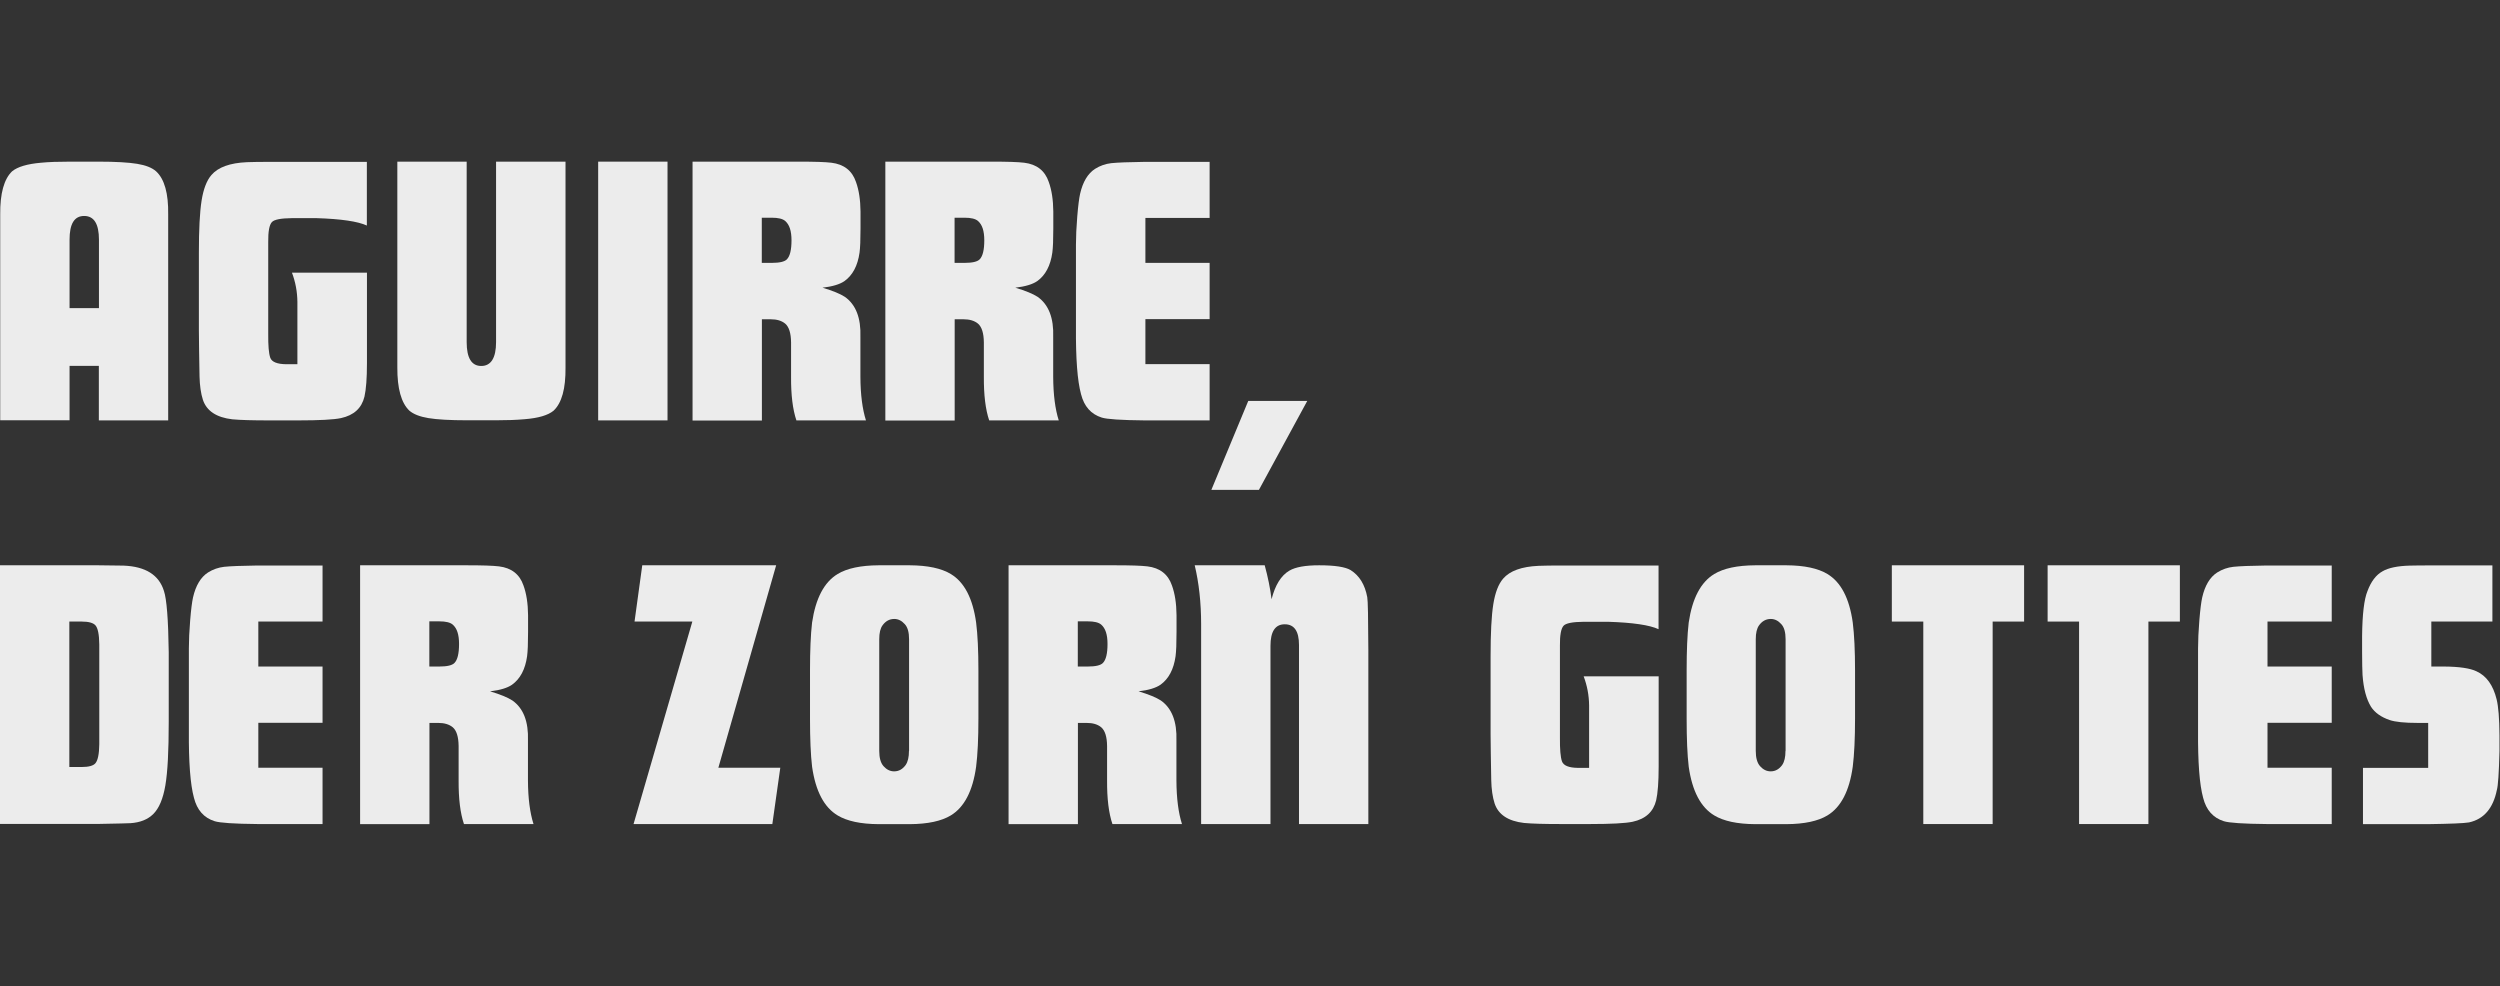
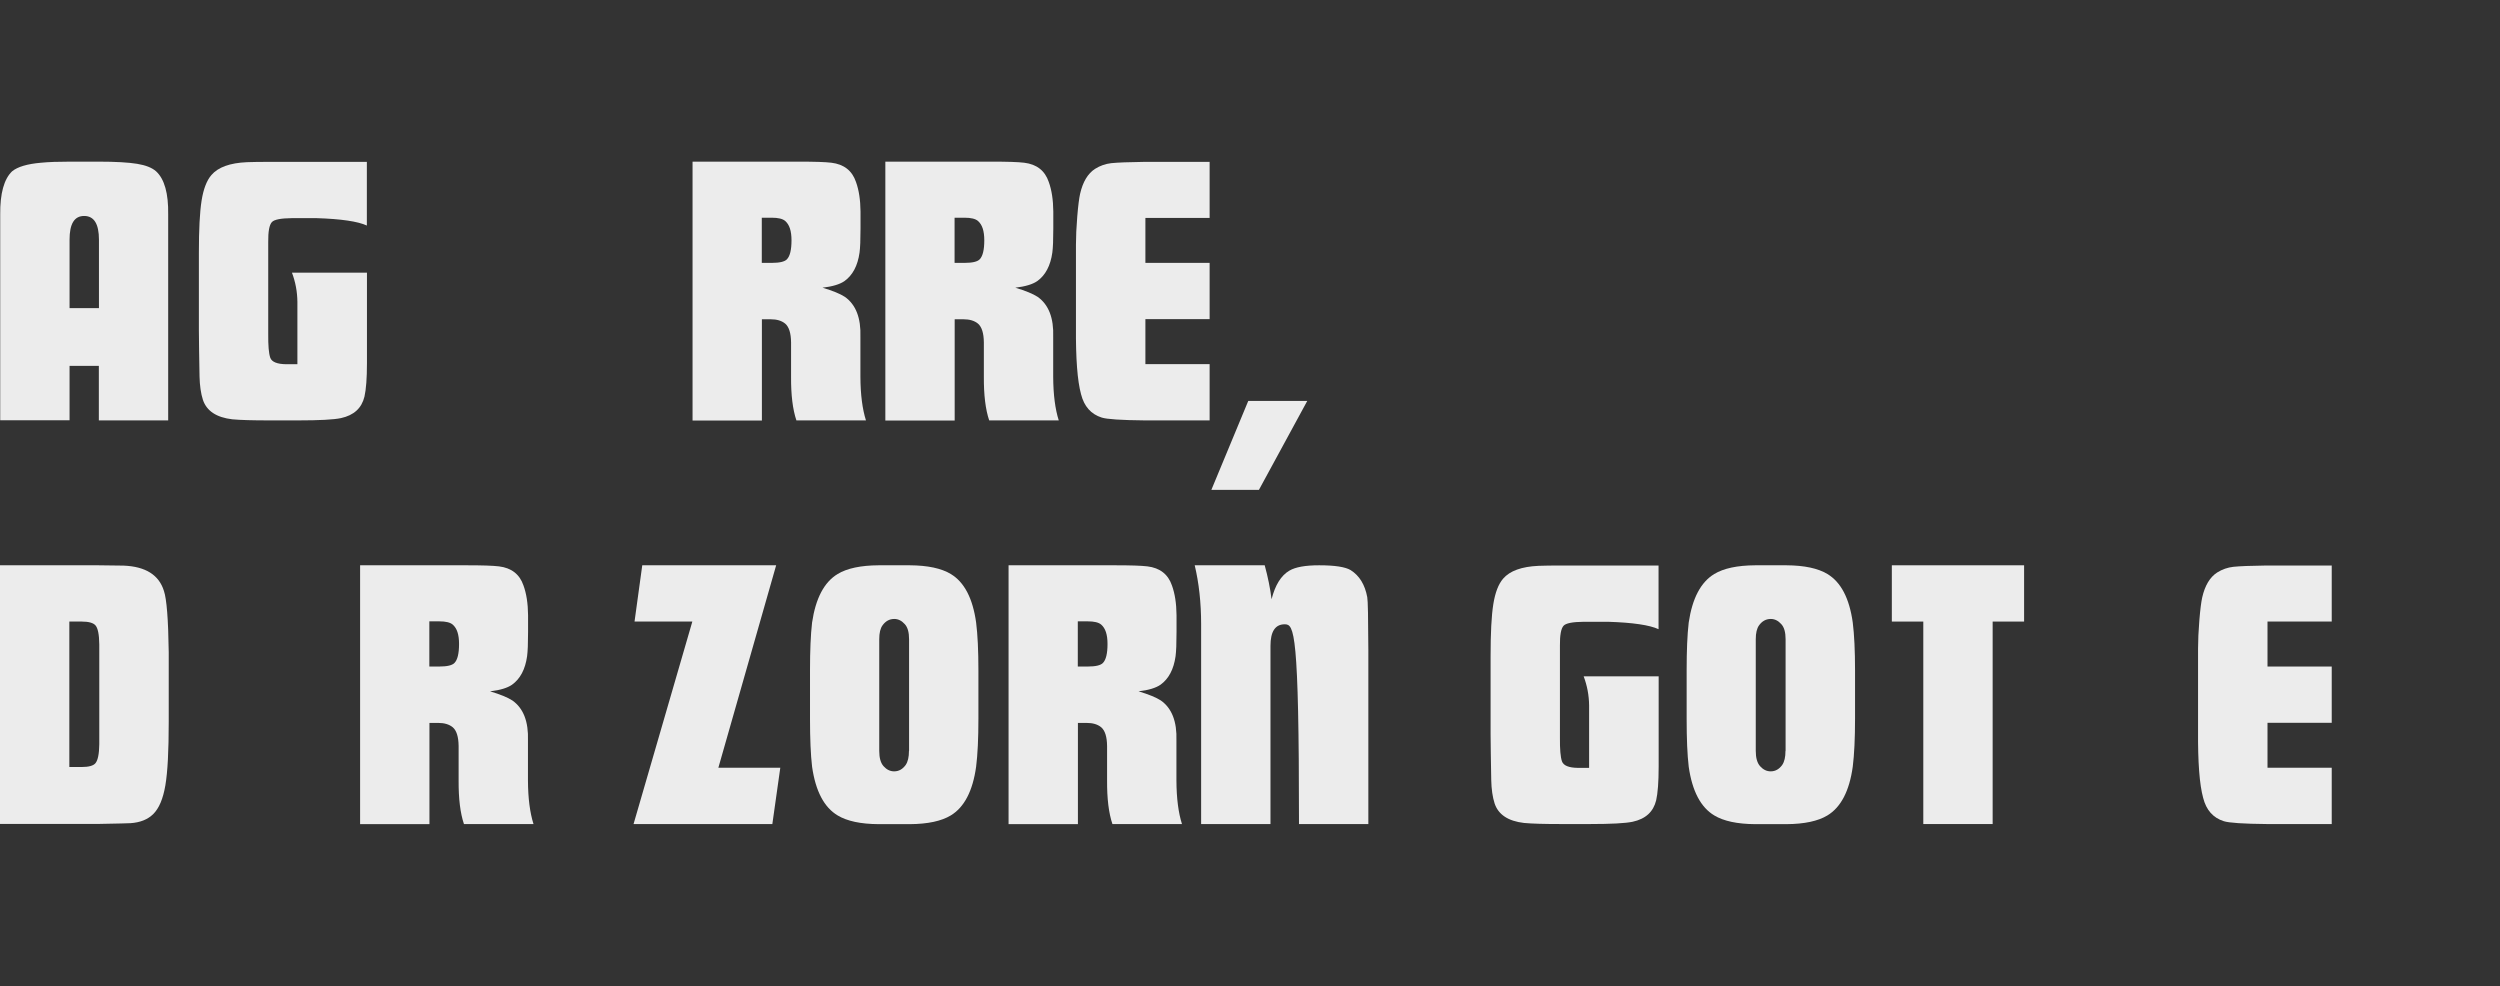
<svg xmlns="http://www.w3.org/2000/svg" width="1825" height="720" viewBox="0 0 1825 720" fill="none">
  <rect x="0" y="0" width="1825" height="720" fill="#333333" stroke="none" />
  <path d="M50.779 266.999V306.811H0.159V156.621C1.5378e-05 141.204 2.94 130.715 8.821 125.072C12.873 121.735 19.946 119.669 29.879 118.795C35.601 118.238 42.673 118 51.176 118H71.758C84.393 118 93.849 118.556 100.127 119.589C106.405 120.622 111.014 122.45 113.954 125.072C120.073 130.715 123.013 141.204 122.775 156.621V306.891H72.155V267.078H50.699L50.779 266.999ZM50.779 224.961H72.235V174.977C72.235 163.455 68.659 157.654 61.427 157.654C54.196 157.654 50.779 163.455 50.779 174.977V224.961Z" fill="#ECECEC" />
  <path d="M267.88 198.976V265.092C267.88 276.137 267.244 284.322 266.052 289.567C263.986 297.991 258.344 303.156 248.888 305.222C243.643 306.335 233.233 306.891 217.737 306.891H196.44C184.441 306.891 175.541 306.652 169.581 306.096C157.979 304.745 150.827 299.977 148.125 291.872C146.615 287.183 145.82 281.462 145.661 274.866L145.344 256.033L145.185 241.252V184.513C145.185 167.507 145.82 154.872 147.171 146.369C148.522 137.946 150.906 131.748 154.323 127.774C159.25 122.053 167.832 118.954 180.229 118.397C184.361 118.238 189.765 118.159 196.44 118.159H267.801V164.647C261.284 161.627 248.967 159.799 231.008 159.243H213.128C205.023 159.322 200.096 160.276 198.427 162.183C196.599 164.249 195.725 169.017 195.804 176.566V243.636C195.725 252.218 196.202 258.099 197.314 261.198C198.427 264.218 202.321 265.807 208.916 265.886H217.101V220.352C217.022 212.882 215.671 205.81 213.128 199.055H267.801L267.88 198.976Z" fill="#ECECEC" />
-   <path d="M362.206 118H412.826V268.27C412.985 283.687 410.124 294.176 404.085 299.818C400.032 303.156 393.039 305.222 383.026 306.017C376.908 306.573 369.915 306.811 361.888 306.811H341.148C328.513 306.811 319.056 306.255 312.778 305.222C306.501 304.189 301.812 302.361 298.792 299.739C292.912 294.097 289.972 283.607 290.051 268.191V118H340.671V249.755C340.671 261.357 344.247 267.158 351.319 267.158C358.392 267.158 362.127 261.357 362.127 249.755V118H362.206Z" fill="#ECECEC" />
-   <path d="M436.666 118H487.286V306.891H436.666V118Z" fill="#ECECEC" />
  <path d="M505.563 118H583.042C594.486 118 602.432 118.238 606.962 118.795C616.1 119.907 622.06 124.596 624.842 132.781C626.987 138.661 628.1 145.893 628.179 154.395V166.554C628.179 174.977 627.941 180.937 627.464 184.434C626.113 193.97 622.458 200.883 616.498 205.174C613.081 207.558 607.756 209.148 600.445 210.022C607.915 212.247 613.319 214.472 616.736 216.697C624.762 222.339 628.576 232.113 628.1 246.02V275.184C628.179 288.137 629.53 298.626 632.152 306.891H581.374C578.672 298.865 577.4 288.296 577.48 275.104V249.914C577.4 243.159 575.97 238.629 573.189 236.245C570.566 234.1 567.07 233.067 562.54 233.067H556.183V306.97H505.563V118ZM556.183 191.903H563.414C569.136 191.903 572.791 191.029 574.46 189.281C576.685 186.977 577.798 182.368 577.798 175.454C577.798 168.54 576.288 164.011 573.189 161.309C571.361 159.72 568.103 158.925 563.335 158.925H556.103V191.824L556.183 191.903Z" fill="#ECECEC" />
  <path d="M646.297 118H723.777C735.22 118 743.166 118.238 747.696 118.795C756.835 119.907 762.795 124.596 765.576 132.781C767.721 138.661 768.834 145.893 768.913 154.395V166.554C768.913 174.977 768.675 180.937 768.198 184.434C766.847 193.97 763.192 200.883 757.232 205.174C753.815 207.558 748.491 209.148 741.18 210.022C748.65 212.247 754.053 214.472 757.47 216.697C765.496 222.339 769.311 232.113 768.834 246.02V275.184C768.913 288.137 770.264 298.626 772.887 306.891H722.108C719.406 298.865 718.135 288.296 718.214 275.104V249.914C718.135 243.159 716.704 238.629 713.923 236.245C711.301 234.1 707.804 233.067 703.275 233.067H696.917V306.97H646.297V118ZM696.917 191.903H704.149C709.87 191.903 713.526 191.029 715.194 189.281C717.419 186.977 718.532 182.368 718.532 175.454C718.532 168.54 717.022 164.011 713.923 161.309C712.095 159.72 708.837 158.925 704.069 158.925H696.838V191.824L696.917 191.903Z" fill="#ECECEC" />
  <path d="M883.027 118V159.084H836.142V191.903H883.027V232.987H836.142V265.807H883.027V306.891H835.586C818.421 306.732 808.011 306.017 804.276 304.825C796.409 302.361 791.402 296.64 789.177 287.819C786.476 277.965 785.284 261.595 785.442 238.868V178.712C785.442 172.832 785.76 165.918 786.396 158.13C787.032 150.263 787.747 144.78 788.462 141.522C790.449 132.781 794.104 126.662 799.429 123.245C803.084 120.94 807.057 119.589 811.19 119.113C815.719 118.636 823.825 118.318 835.506 118.159H882.947L883.027 118Z" fill="#ECECEC" />
  <path d="M911.237 292.666H954.308L919.025 357.59H884.298L911.237 292.666Z" fill="#ECECEC" />
  <path d="M0 412.66H71.678C81.453 412.74 87.651 412.819 90.194 412.899C106.246 413.534 116.1 419.733 119.676 431.414C121.663 437.215 122.855 452.155 123.172 476.074V527.012C123.172 548.15 122.378 563.566 120.709 573.341C119.04 583.115 116.1 590.108 111.888 594.24C107.915 598.213 102.352 600.438 95.28 600.915C94.008 600.995 86.141 601.233 71.758 601.471H0V412.581V412.66ZM50.62 559.911H59.758C64.844 559.911 68.182 558.957 69.692 557.129C71.44 554.984 72.394 550.375 72.473 543.302V470.353C72.394 463.121 71.44 458.512 69.692 456.525C68.102 454.698 64.765 453.744 59.758 453.744H50.62V559.831V559.911Z" fill="#ECECEC" />
-   <path d="M235.458 412.66V453.744H188.573V486.564H235.458V527.648H188.573V560.467H235.458V601.551H188.017C170.852 601.392 160.442 600.677 156.707 599.485C148.84 597.021 143.834 591.3 141.609 582.479C138.907 572.625 137.715 556.255 137.874 533.528V473.372C137.874 467.492 138.191 460.578 138.827 452.791C139.463 444.923 140.178 439.44 140.893 436.182C142.88 427.441 146.535 421.322 151.86 417.905C155.515 415.6 159.488 414.249 163.621 413.773C168.15 413.296 176.256 412.978 187.937 412.819H235.378L235.458 412.66Z" fill="#ECECEC" />
  <path d="M262.874 412.66H340.353C351.796 412.66 359.743 412.899 364.272 413.455C373.411 414.567 379.371 419.256 382.152 427.441C384.298 433.321 385.41 440.553 385.49 449.056V461.214C385.49 469.637 385.251 475.597 384.775 479.094C383.424 488.63 379.768 495.543 373.808 499.834C370.391 502.218 365.067 503.808 357.756 504.682C365.226 506.907 370.63 509.132 374.047 511.357C382.073 516.999 385.887 526.773 385.41 540.68V569.844C385.49 582.797 386.841 593.286 389.463 601.551H338.684C335.983 593.525 334.711 582.956 334.791 569.765V544.574C334.711 537.819 333.281 533.29 330.499 530.906C327.877 528.76 324.38 527.727 319.851 527.727H313.494V601.63H262.874V412.74V412.66ZM313.494 486.564H320.725C326.447 486.564 330.102 485.689 331.771 483.941C333.996 481.637 335.108 477.028 335.108 470.114C335.108 463.201 333.599 458.671 330.499 455.969C328.672 454.38 325.414 453.585 320.646 453.585H313.414V486.484L313.494 486.564Z" fill="#ECECEC" />
  <path d="M468.929 412.66H566.593L524.396 560.467H569.613L563.812 601.551H462.492L505.404 453.744H463.208L468.85 412.66H468.929Z" fill="#ECECEC" />
  <path d="M714.241 489.345V524.787C714.241 539.17 713.685 550.772 712.572 559.672C710.109 577.473 703.91 589.313 694.056 595.273C687.222 599.405 677.289 601.551 664.177 601.63H641.37C628.259 601.551 618.325 599.405 611.491 595.273C601.637 589.393 595.36 577.552 592.817 559.672C591.784 550.852 591.307 539.17 591.307 524.787V489.345C591.307 474.962 591.784 463.359 592.817 454.459C595.439 436.738 601.637 424.977 611.491 419.017C618.325 414.885 628.259 412.74 641.37 412.66H664.177C677.289 412.74 687.222 414.885 694.056 419.017C703.91 424.898 710.109 436.738 712.572 454.459C713.685 463.28 714.241 474.962 714.241 489.345ZM663.621 548.15V466.618C663.621 461.532 662.588 457.876 660.442 455.572C658.217 453.108 655.674 451.837 652.814 451.837C649.317 451.837 646.456 453.426 644.231 456.525C642.642 458.75 641.847 462.088 641.847 466.618V548.15C641.847 553.236 642.88 556.971 645.026 559.354C647.251 561.818 649.794 563.089 652.734 563.089C656.151 563.089 658.932 561.5 661.157 558.401C662.747 556.096 663.541 552.679 663.541 548.15H663.621Z" fill="#ECECEC" />
  <path d="M736.253 412.66H813.732C825.175 412.66 833.122 412.899 837.652 413.455C846.79 414.567 852.75 419.256 855.531 427.441C857.677 433.321 858.79 440.553 858.869 449.056V461.214C858.869 469.637 858.631 475.597 858.154 479.094C856.803 488.63 853.147 495.543 847.188 499.834C843.77 502.218 838.446 503.808 831.135 504.682C838.605 506.907 844.009 509.132 847.426 511.357C855.452 516.999 859.266 526.773 858.79 540.68V569.844C858.869 582.797 860.22 593.286 862.842 601.551H812.064C809.362 593.525 808.09 582.956 808.17 569.765V544.574C808.09 537.819 806.66 533.29 803.879 530.906C801.256 528.76 797.76 527.727 793.23 527.727H786.873V601.63H736.253V412.74V412.66ZM786.873 486.564H794.104C799.826 486.564 803.481 485.689 805.15 483.941C807.375 481.637 808.488 477.028 808.488 470.114C808.488 463.201 806.978 458.671 803.879 455.969C802.051 454.38 798.793 453.585 794.025 453.585H786.793V486.484L786.873 486.564Z" fill="#ECECEC" />
-   <path d="M872.219 412.66H923.237C925.621 421.401 927.289 429.666 928.243 437.454C930.865 427.123 935.156 420.13 941.275 416.554C945.725 413.932 952.957 412.66 962.97 412.66C974.413 412.66 982.041 413.852 985.935 416.157C992.372 420.209 996.425 426.805 998.094 435.944C998.57 438.328 998.809 451.042 998.888 474.008V601.551H948.268V470.829C948.268 460.737 944.772 455.731 937.858 455.731C930.945 455.731 927.448 460.975 927.448 471.465V601.551H876.828V455.731C876.828 439.996 875.239 425.613 872.14 412.66H872.219Z" fill="#ECECEC" />
+   <path d="M872.219 412.66H923.237C925.621 421.401 927.289 429.666 928.243 437.454C930.865 427.123 935.156 420.13 941.275 416.554C945.725 413.932 952.957 412.66 962.97 412.66C974.413 412.66 982.041 413.852 985.935 416.157C992.372 420.209 996.425 426.805 998.094 435.944C998.57 438.328 998.809 451.042 998.888 474.008V601.551H948.268C948.268 460.737 944.772 455.731 937.858 455.731C930.945 455.731 927.448 460.975 927.448 471.465V601.551H876.828V455.731C876.828 439.996 875.239 425.613 872.14 412.66H872.219Z" fill="#ECECEC" />
  <path d="M1210.82 493.636V559.752C1210.82 570.798 1210.19 578.983 1209 584.227C1206.93 592.651 1201.29 597.816 1191.83 599.882C1186.59 600.995 1176.18 601.551 1160.68 601.551H1139.38C1127.38 601.551 1118.48 601.313 1112.52 600.756C1100.92 599.405 1093.77 594.637 1091.07 586.532C1089.56 581.843 1088.76 576.122 1088.61 569.526L1088.29 550.693L1088.13 535.912V479.173C1088.13 462.168 1088.76 449.532 1090.12 441.03C1091.47 432.606 1093.85 426.408 1097.27 422.435C1102.19 416.713 1110.78 413.614 1123.17 413.058C1127.31 412.899 1132.71 412.819 1139.38 412.819H1210.74V459.307C1204.23 456.287 1191.91 454.459 1173.95 453.903H1156.07C1147.97 453.983 1143.04 454.936 1141.37 456.843C1139.54 458.909 1138.67 463.677 1138.75 471.227V538.296C1138.67 546.878 1139.15 552.759 1140.26 555.858C1141.37 558.878 1145.26 560.467 1151.86 560.546H1160.05V515.012C1159.97 507.543 1158.61 500.47 1156.07 493.716H1210.74L1210.82 493.636Z" fill="#ECECEC" />
  <path d="M1354.18 489.345V524.787C1354.18 539.17 1353.62 550.772 1352.51 559.672C1350.05 577.473 1343.85 589.313 1334 595.273C1327.16 599.405 1317.23 601.551 1304.12 601.63H1281.31C1268.2 601.551 1258.27 599.405 1251.43 595.273C1241.58 589.393 1235.3 577.552 1232.76 559.672C1231.72 550.852 1231.25 539.17 1231.25 524.787V489.345C1231.25 474.962 1231.72 463.359 1232.76 454.459C1235.38 436.738 1241.58 424.977 1251.43 419.017C1258.27 414.885 1268.2 412.74 1281.31 412.66H1304.12C1317.23 412.74 1327.16 414.885 1334 419.017C1343.85 424.898 1350.05 436.738 1352.51 454.459C1353.62 463.28 1354.18 474.962 1354.18 489.345ZM1303.48 548.15V466.618C1303.48 461.532 1302.45 457.876 1300.3 455.572C1298.08 453.108 1295.54 451.837 1292.67 451.837C1289.18 451.837 1286.32 453.426 1284.09 456.525C1282.5 458.75 1281.71 462.088 1281.71 466.618V548.15C1281.71 553.236 1282.74 556.971 1284.89 559.354C1287.11 561.818 1289.65 563.089 1292.59 563.089C1296.01 563.089 1298.79 561.5 1301.02 558.401C1302.61 556.096 1303.4 552.679 1303.4 548.15H1303.48Z" fill="#ECECEC" />
  <path d="M1477.59 412.66V453.744H1454.63V601.551H1404.01V453.744H1381.04V412.66H1477.59Z" fill="#ECECEC" />
-   <path d="M1591.31 412.66V453.744H1568.34V601.551H1517.72V453.744H1494.76V412.66H1591.31Z" fill="#ECECEC" />
  <path d="M1702.16 412.66V453.744H1655.28V486.564H1702.16V527.648H1655.28V560.467H1702.16V601.551H1654.72C1637.56 601.392 1627.15 600.677 1623.41 599.485C1615.54 597.021 1610.54 591.3 1608.31 582.479C1605.61 572.625 1604.42 556.255 1604.58 533.528V473.372C1604.58 467.492 1604.9 460.578 1605.53 452.791C1606.17 444.923 1606.88 439.44 1607.6 436.182C1609.58 427.441 1613.24 421.322 1618.56 417.905C1622.22 415.6 1626.19 414.249 1630.33 413.773C1634.86 413.296 1642.96 412.978 1654.64 412.819H1702.08L1702.16 412.66Z" fill="#ECECEC" />
-   <path d="M1819.45 412.66V453.744H1774.87V486.564H1784.01C1795.3 486.643 1803.24 487.835 1807.85 490.06C1815.16 493.398 1820.01 500.232 1822.55 510.562C1823.83 515.807 1824.54 524.548 1824.62 536.707V548.309C1824.22 564.281 1823.59 573.738 1822.71 576.678C1820.01 590.028 1813.26 597.975 1802.37 600.359C1798.79 600.995 1788.78 601.392 1772.33 601.63H1724.97V560.546H1772.57V527.727H1764.7C1755.33 527.727 1748.57 527.012 1744.52 525.661C1738.24 523.515 1733.71 520.337 1730.85 515.966C1727.43 510.403 1725.37 502.695 1724.65 492.762C1724.49 489.742 1724.33 484.1 1724.33 475.995V464.393C1724.49 448.34 1725.84 437.374 1728.23 431.573C1730.85 424.501 1734.51 419.653 1739.27 417.031C1743.49 414.567 1750.08 413.137 1759.06 412.899C1762.32 412.819 1767.88 412.74 1775.83 412.74H1819.53L1819.45 412.66Z" fill="#ECECEC" />
</svg>